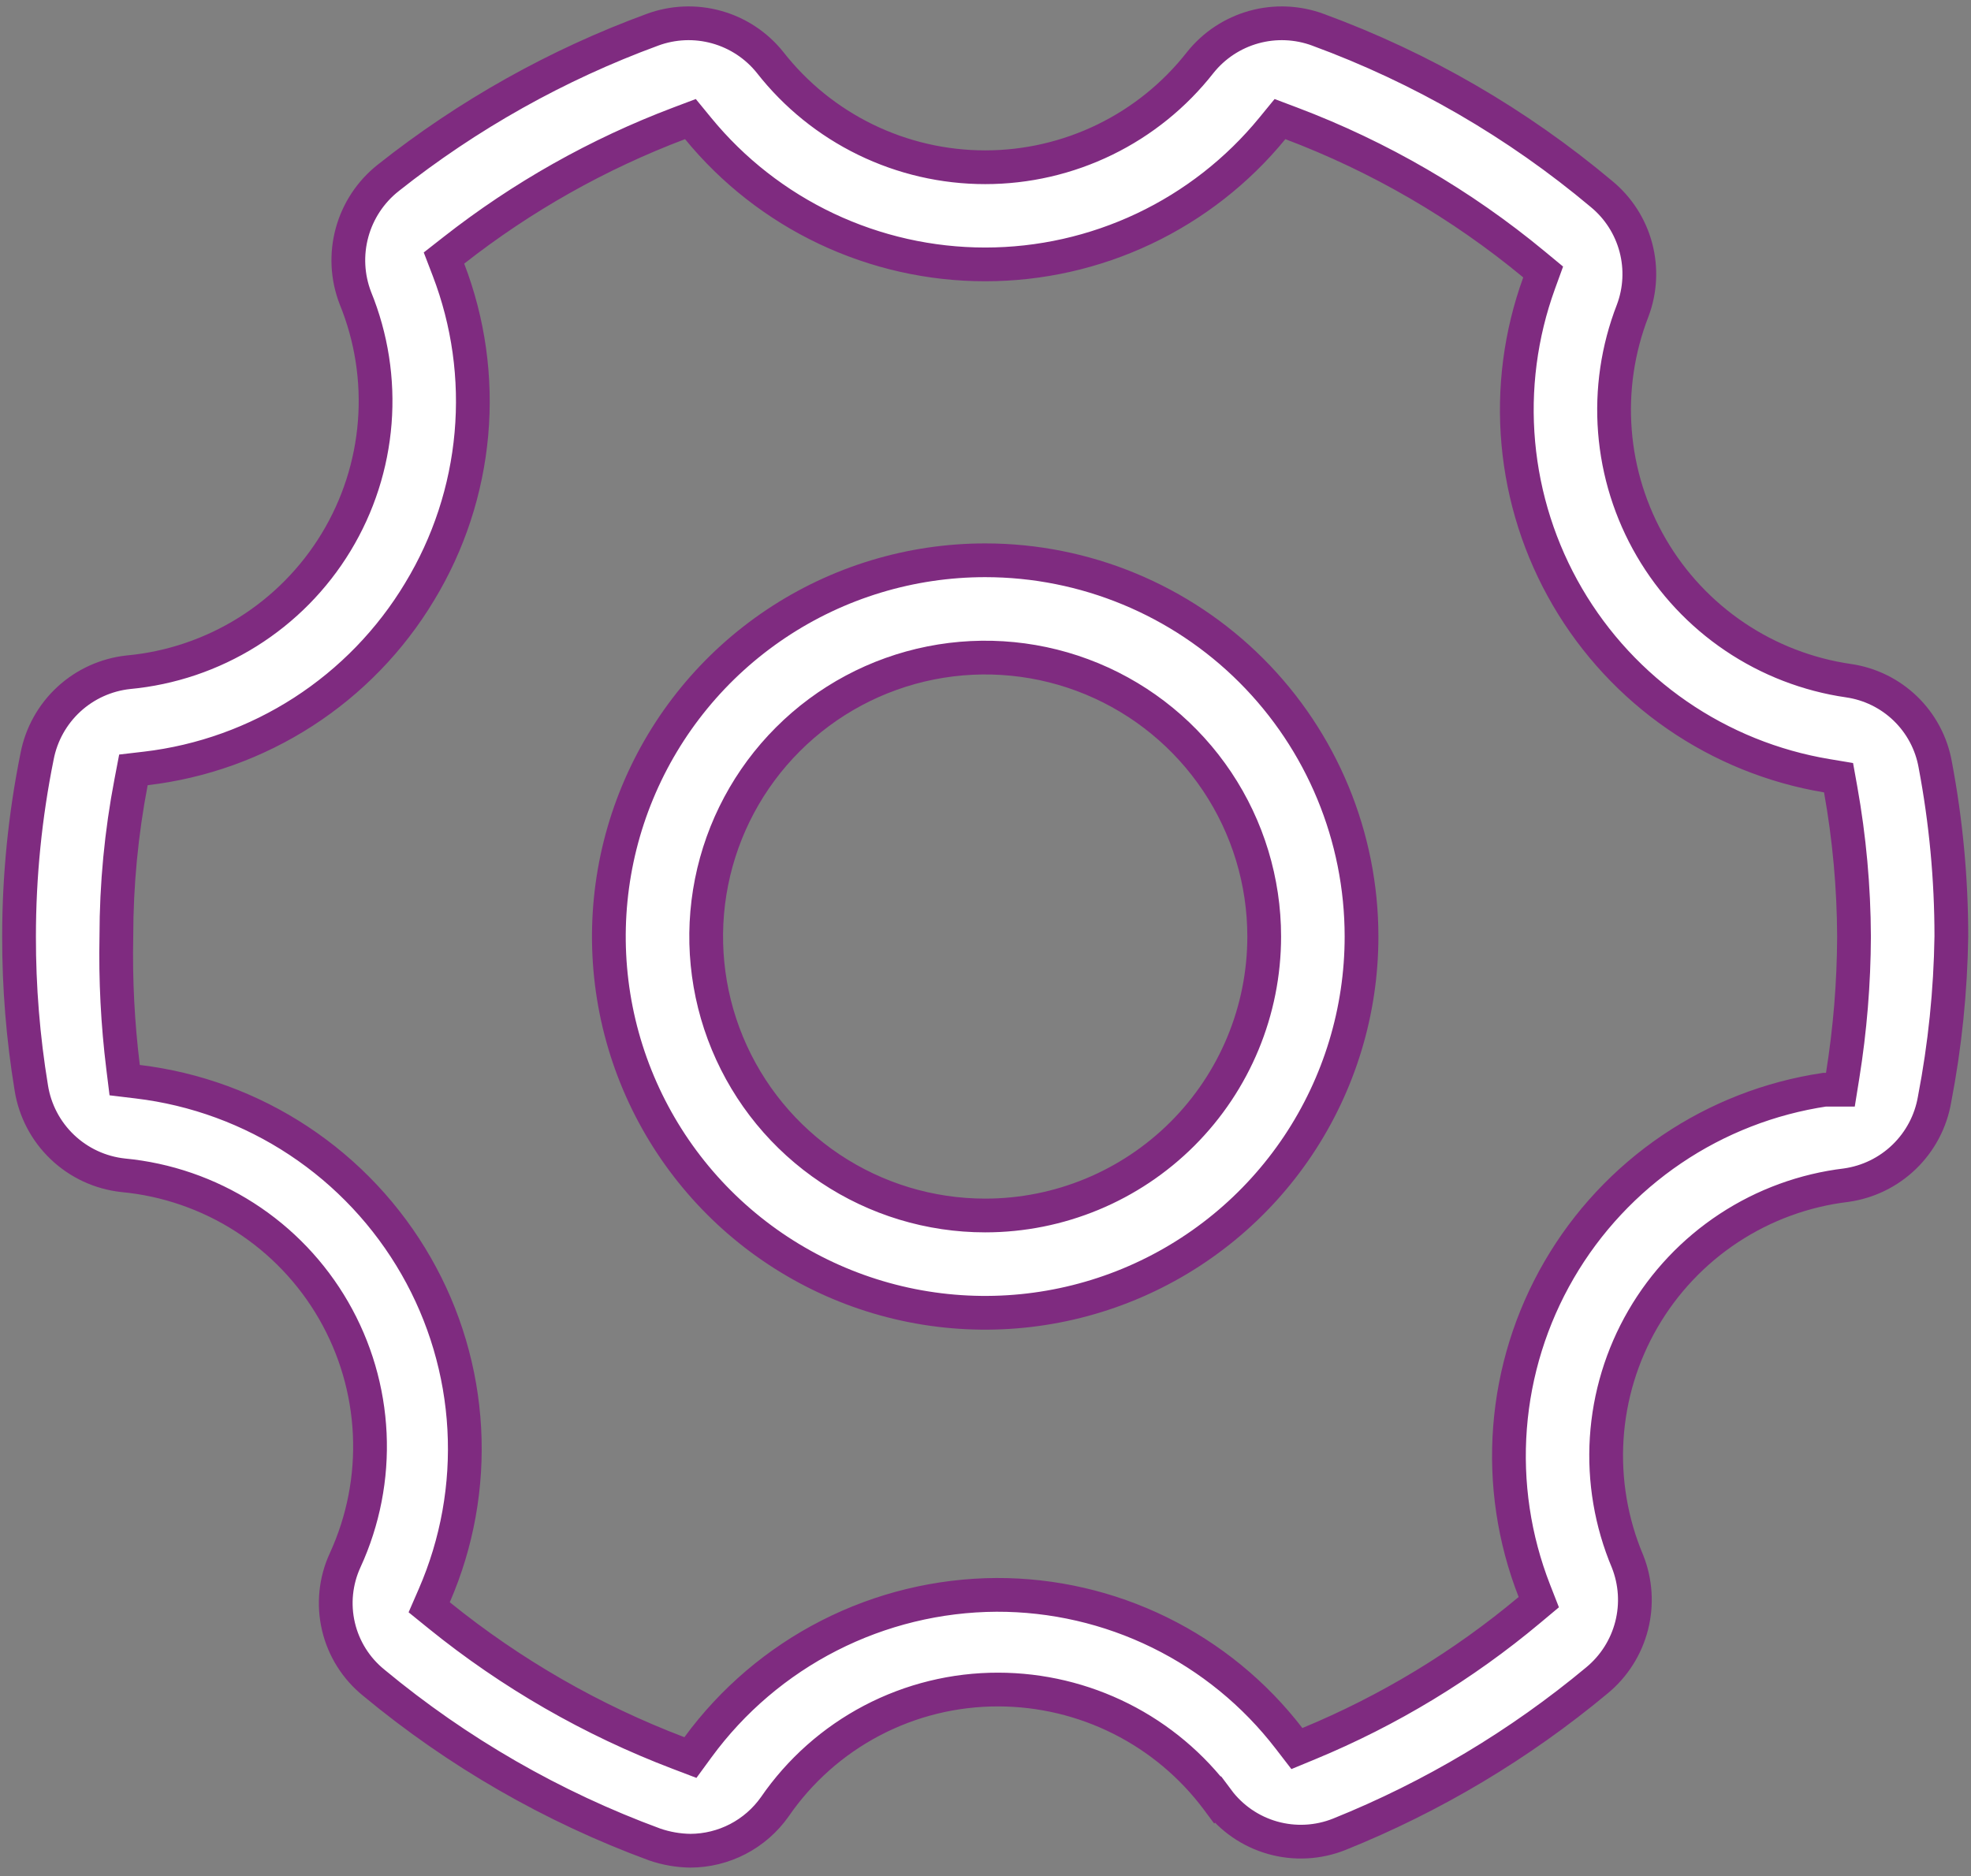
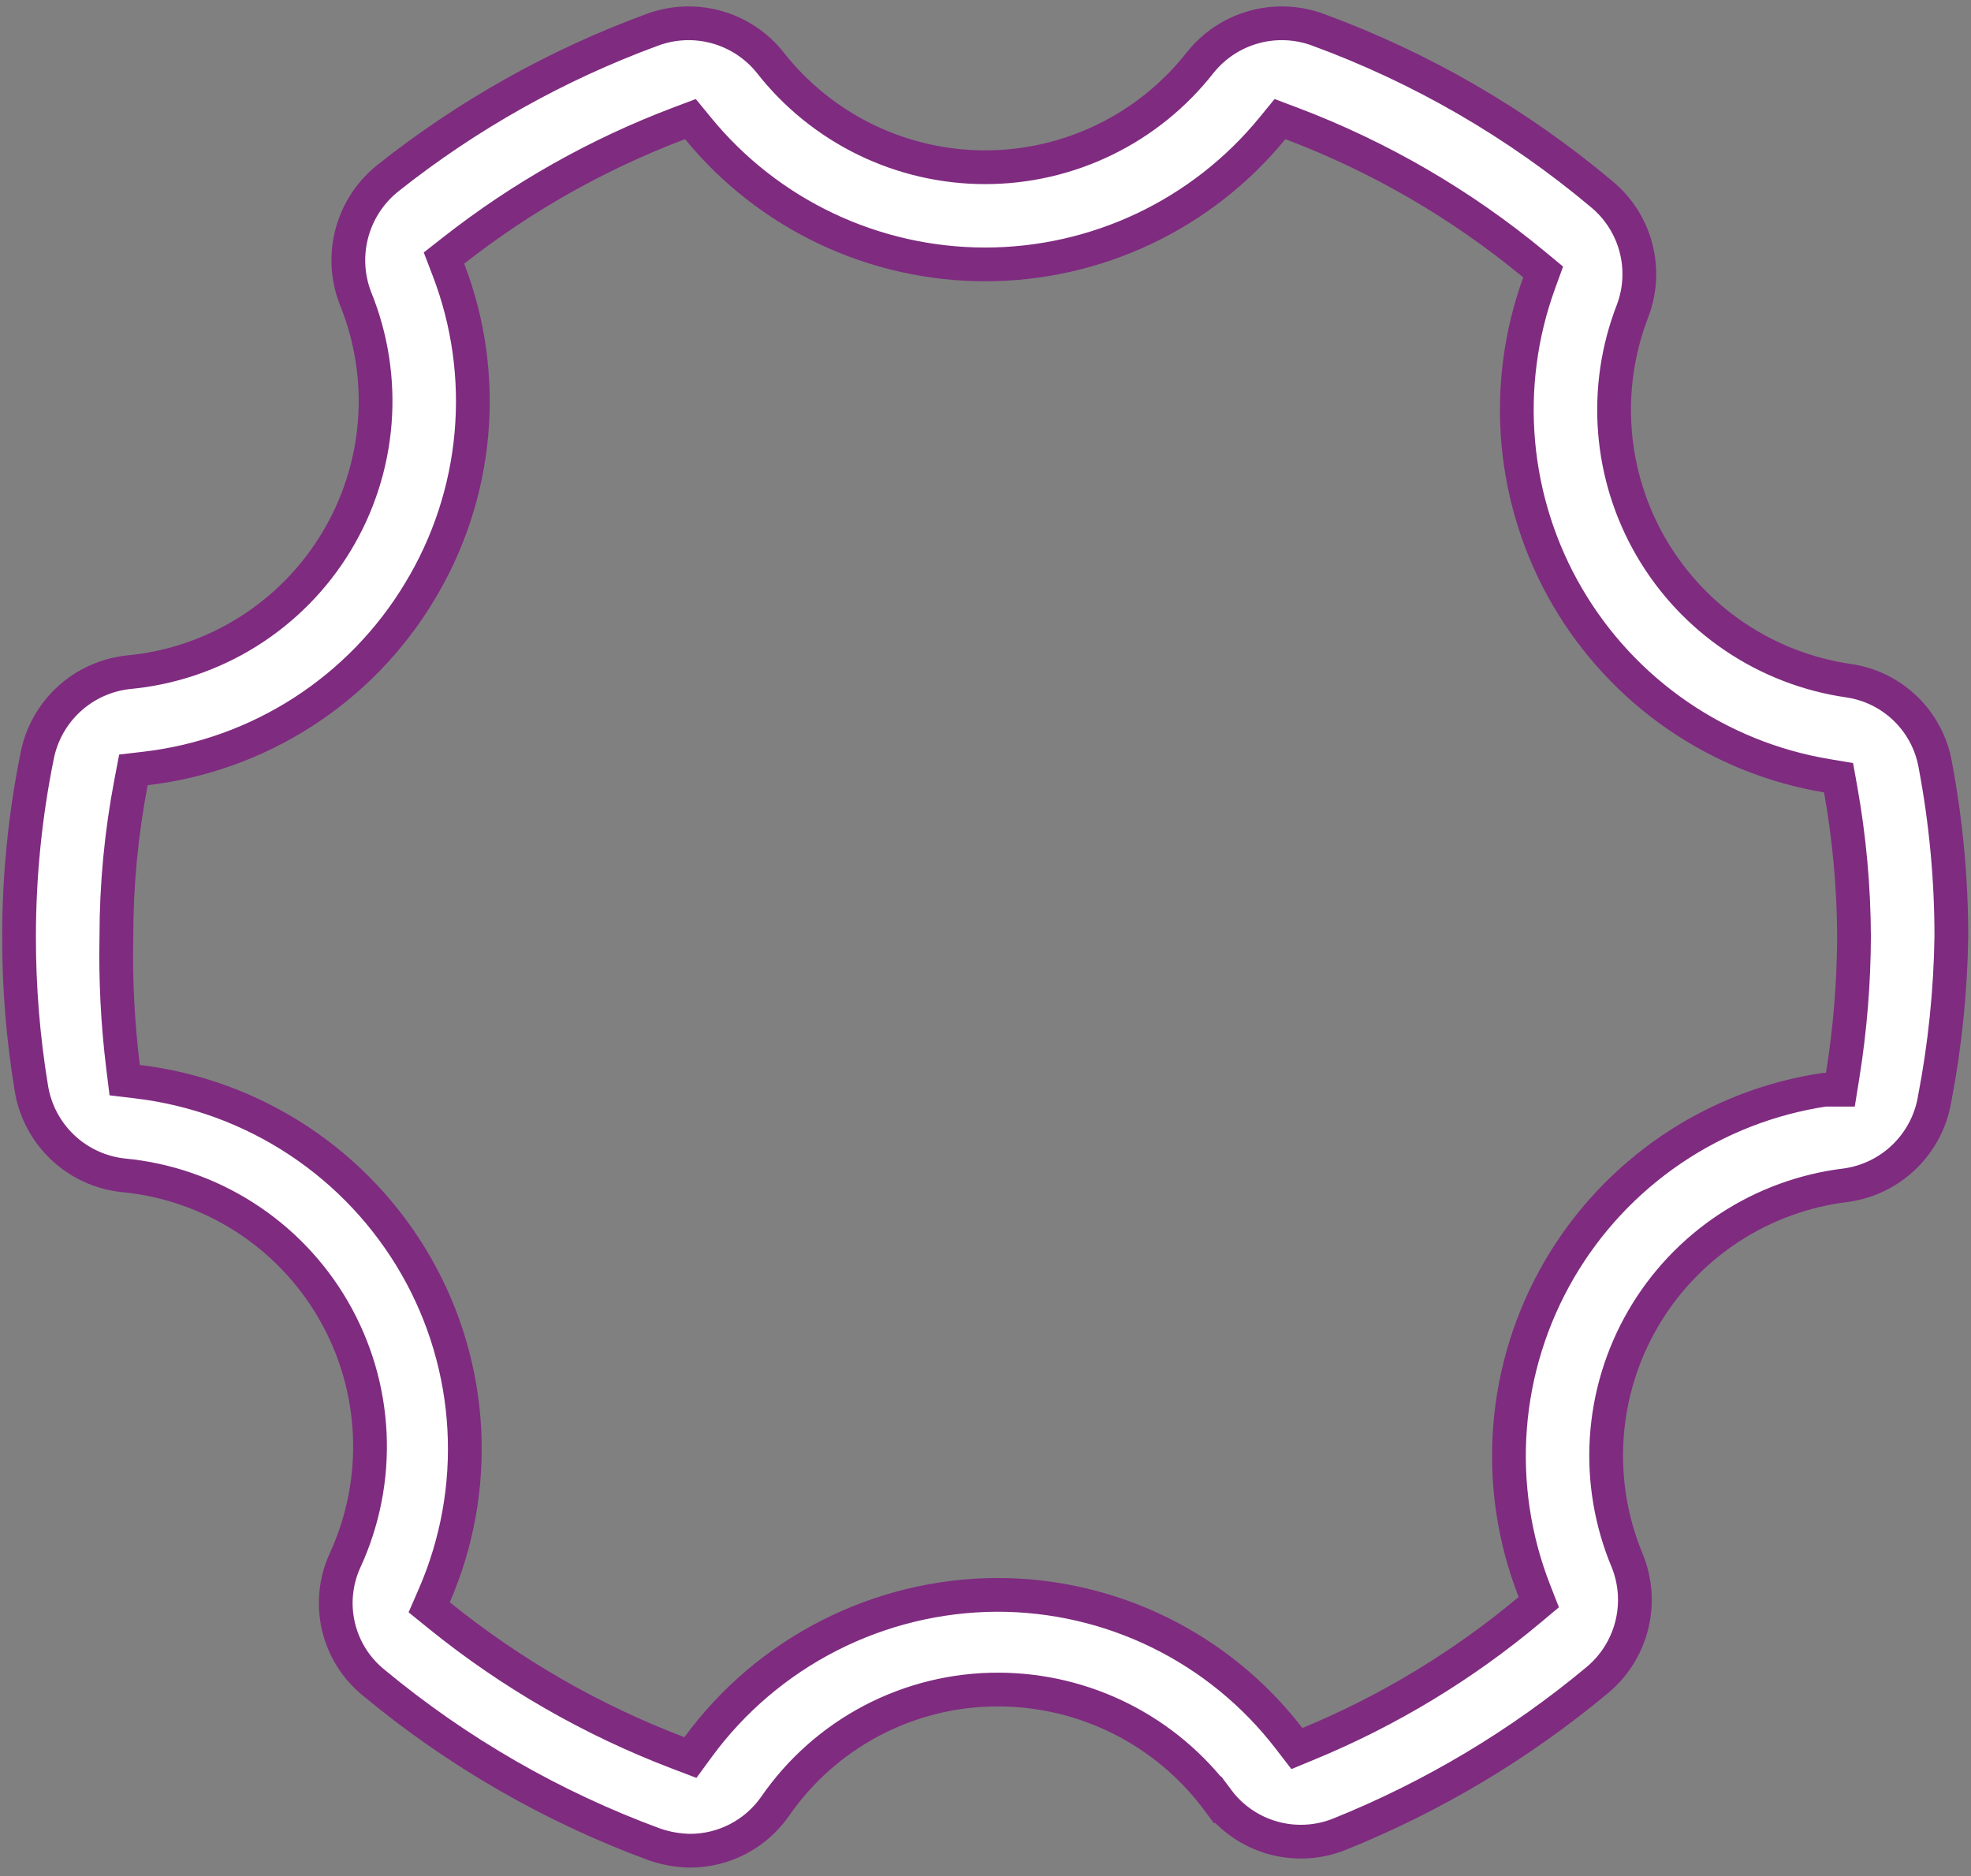
<svg xmlns="http://www.w3.org/2000/svg" width="146" height="139" viewBox="0 0 146 139" fill="none">
  <rect x="0" y="0" width="146" height="139" fill="#808080" stroke="none" />
  <path d="M136.925 50.431L136.926 50.431C138.514 50.66 139.989 51.384 141.143 52.5C142.296 53.615 143.068 55.066 143.35 56.646L143.352 56.659C144.145 60.852 144.544 65.111 144.544 69.379C144.484 73.425 144.07 77.459 143.304 81.433L143.302 81.446L143.3 81.458C143.022 83.077 142.237 84.564 141.057 85.706C139.881 86.846 138.372 87.582 136.75 87.809C133.648 88.181 130.676 89.268 128.066 90.985C125.452 92.704 123.274 95.007 121.703 97.712C120.132 100.417 119.212 103.45 119.014 106.572C118.817 109.689 119.346 112.809 120.559 115.687C121.16 117.204 121.266 118.871 120.861 120.452C120.456 122.036 119.559 123.451 118.298 124.493L118.295 124.496C112.567 129.267 106.128 133.114 99.213 135.898C97.639 136.528 95.901 136.619 94.27 136.159C92.639 135.698 91.206 134.711 90.194 133.351L89.191 134.097L90.194 133.351C88.31 130.818 85.86 128.76 83.04 127.341C80.22 125.923 77.108 125.182 73.952 125.177C70.691 125.169 67.477 125.958 64.59 127.473C61.705 128.988 59.233 131.183 57.388 133.869C56.681 134.87 55.745 135.687 54.658 136.253C53.571 136.818 52.364 137.115 51.139 137.119C50.239 137.107 49.346 136.951 48.495 136.658C40.936 133.878 33.906 129.83 27.707 124.688L27.701 124.683L27.694 124.677C26.378 123.616 25.454 122.146 25.069 120.5C24.684 118.854 24.86 117.127 25.568 115.592L25.57 115.589C26.914 112.66 27.538 109.451 27.388 106.231C27.238 103.011 26.319 99.873 24.707 97.081C23.096 94.289 20.84 91.924 18.127 90.183C15.416 88.444 12.328 87.379 9.122 87.076C7.436 86.894 5.856 86.162 4.627 84.993C3.395 83.822 2.584 82.278 2.318 80.6L2.317 80.593C1.708 76.89 1.405 73.143 1.411 69.39V69.388C1.411 64.906 1.858 60.436 2.746 56.043L2.746 56.043L2.748 56.032C3.061 54.406 3.888 52.923 5.106 51.802C6.323 50.683 7.866 49.984 9.509 49.806C12.646 49.514 15.672 48.492 18.343 46.821C21.017 45.148 23.261 42.872 24.896 40.175C26.532 37.478 27.512 34.435 27.759 31.291C28.006 28.151 27.514 24.997 26.323 22.081C25.727 20.534 25.64 18.838 26.076 17.238C26.512 15.635 27.451 14.214 28.753 13.183L28.754 13.182C34.648 8.508 41.25 4.804 48.311 2.211L48.316 2.209C49.841 1.643 51.507 1.572 53.075 2.007C54.641 2.442 56.031 3.359 57.045 4.628C58.937 7.046 61.354 9.001 64.113 10.346C66.874 11.692 69.906 12.391 72.978 12.391C76.049 12.391 79.081 11.692 81.842 10.346C84.601 9.001 87.018 7.046 88.91 4.628C89.925 3.359 91.314 2.442 92.88 2.007C94.449 1.572 96.114 1.643 97.64 2.209L97.644 2.211C105.291 5.02 112.392 9.135 118.631 14.374L118.639 14.381C119.876 15.401 120.762 16.783 121.174 18.333C121.585 19.881 121.503 21.519 120.937 23.018C119.833 25.859 119.384 28.913 119.623 31.952C119.862 34.993 120.784 37.941 122.321 40.576C123.857 43.211 125.968 45.466 128.497 47.172C131.025 48.878 133.906 49.992 136.925 50.431ZM113.296 119.278L113.984 118.702L113.657 117.865C112.153 114.019 111.537 109.883 111.854 105.765C112.171 101.648 113.414 97.655 115.489 94.084C117.565 90.514 120.419 87.458 123.84 85.144C127.236 82.847 131.103 81.341 135.158 80.735H135.26H136.325L136.494 79.683C137.04 76.28 137.322 72.84 137.335 69.393L137.335 69.383C137.32 65.729 136.989 62.084 136.345 58.488L136.189 57.62L135.32 57.475C131.341 56.811 127.558 55.28 124.237 52.99C120.917 50.7 118.141 47.707 116.107 44.224C114.073 40.741 112.831 36.852 112.468 32.835C112.105 28.818 112.631 24.77 114.007 20.979L114.308 20.151L113.63 19.59C108.256 15.138 102.181 11.607 95.653 9.14L94.813 8.823L94.244 9.518C91.666 12.666 88.421 15.202 84.743 16.944C81.065 18.685 77.047 19.589 72.978 19.589C68.909 19.589 64.89 18.685 61.212 16.944C57.535 15.202 54.29 12.666 51.712 9.518L51.142 8.823L50.302 9.14C44.294 11.412 38.667 14.585 33.614 18.549L32.887 19.119L33.218 19.981C34.707 23.857 35.288 28.021 34.918 32.157C34.548 36.291 33.236 40.287 31.083 43.837L31.081 43.841C28.924 47.428 25.974 50.473 22.457 52.743C18.94 55.012 14.95 56.446 10.793 56.933L9.883 57.039L9.711 57.939C8.987 61.708 8.622 65.537 8.62 69.375C8.553 72.609 8.719 75.845 9.115 79.056L9.235 80.027L10.207 80.144C14.47 80.654 18.555 82.155 22.134 84.525C25.714 86.896 28.69 90.07 30.825 93.796L30.825 93.796C32.936 97.479 34.157 101.605 34.39 105.844C34.624 110.082 33.864 114.317 32.171 118.21L31.792 119.082L32.53 119.68C37.86 123.997 43.841 127.439 50.252 129.877L51.142 130.216L51.704 129.447C54.251 125.97 57.577 123.138 61.416 121.179C65.255 119.219 69.5 118.186 73.81 118.163C77.996 118.15 82.128 119.102 85.886 120.945C89.645 122.789 92.929 125.474 95.482 128.792L96.066 129.55L96.951 129.184C102.872 126.735 108.384 123.394 113.296 119.278Z" fill="white" stroke="#7F2B80" stroke-width="2.5" />
-   <path d="M57.49 46.209C62.074 43.146 67.464 41.511 72.977 41.511C80.37 41.511 87.461 44.448 92.689 49.676C97.917 54.904 100.854 61.995 100.854 69.388C100.854 74.901 99.219 80.291 96.156 84.875C93.093 89.46 88.739 93.032 83.645 95.142C78.551 97.252 72.946 97.804 67.539 96.729C62.131 95.653 57.164 92.998 53.265 89.1C49.367 85.201 46.712 80.234 45.636 74.826C44.561 69.419 45.113 63.814 47.223 58.72C49.333 53.626 52.906 49.273 57.49 46.209ZM61.495 86.572C64.894 88.843 68.889 90.055 72.977 90.055C78.459 90.055 83.715 87.878 87.591 84.002C91.467 80.126 93.645 74.869 93.645 69.388C93.645 65.3 92.433 61.304 90.162 57.906C87.891 54.507 84.663 51.858 80.886 50.293C77.11 48.729 72.954 48.32 68.945 49.117C64.936 49.915 61.253 51.883 58.363 54.774C55.472 57.664 53.504 61.347 52.706 65.356C51.909 69.365 52.318 73.52 53.883 77.297C55.447 81.074 58.096 84.301 61.495 86.572Z" fill="white" stroke="#7F2B80" stroke-width="2.5" />
</svg>